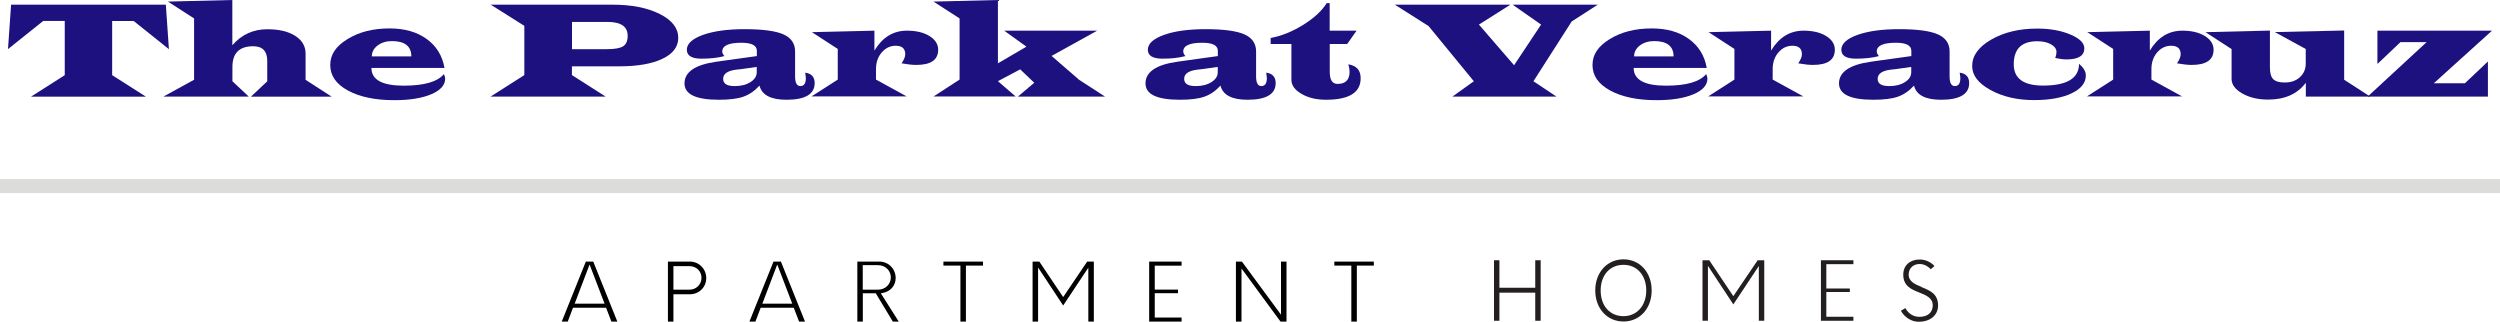
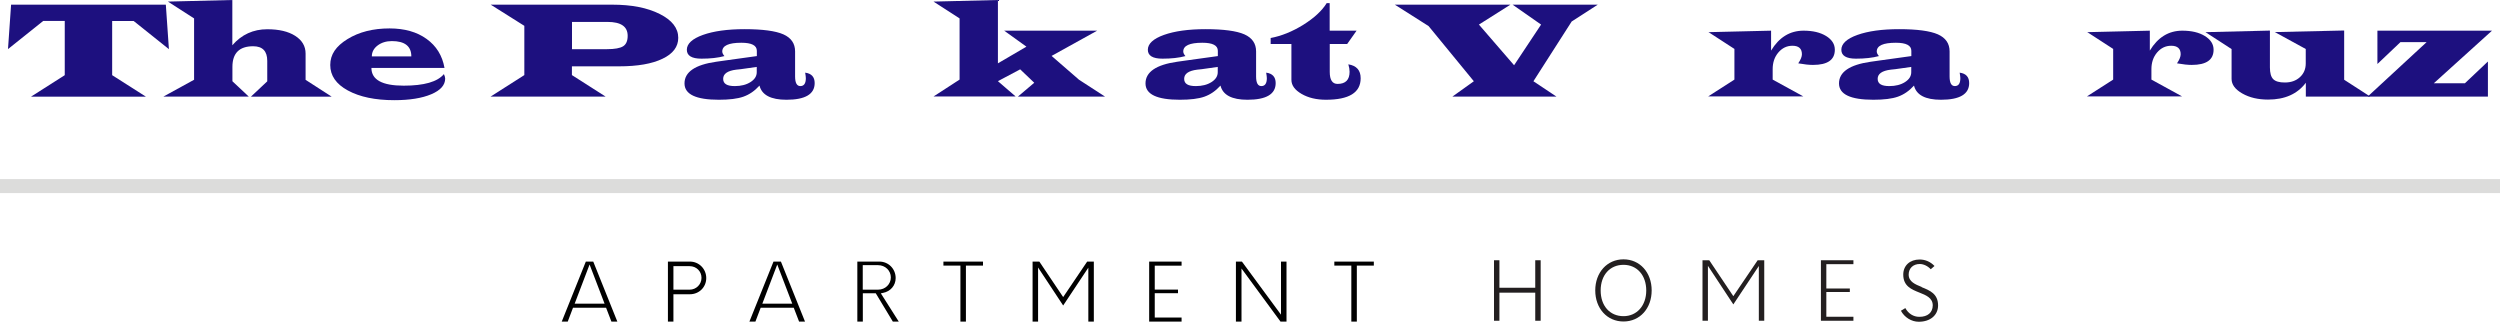
<svg xmlns="http://www.w3.org/2000/svg" id="logos" viewBox="0 0 300 38.59">
  <defs>
    <style>.cls-1{fill:#dcdcdb;}.cls-2{fill:#231f20;}.cls-3{fill:#1d107f;}</style>
  </defs>
  <g>
    <g>
      <path d="m72.73,36.93l.64,1.66h.71l-2.89-7.2h-.89l-2.89,7.2h.72l.63-1.66h3.96Zm-1.98-5.19l1.8,4.7h-3.59l1.79-4.7Z" />
      <path d="m82.79,31.39h-2.64v7.2h.66v-3.28h1.98c1.1,0,1.96-.85,1.96-1.94s-.86-1.98-1.96-1.98Zm-.03,3.37h-1.95v-2.82h1.95c.8,0,1.42.61,1.42,1.4s-.64,1.42-1.42,1.42Z" />
      <path d="m95.25,36.93l.64,1.66h.71l-2.89-7.2h-.89l-2.89,7.2h.72l.63-1.66h3.96Zm-1.98-5.19l1.8,4.7h-3.59l1.79-4.7Z" />
      <path d="m107.13,38.59h.72l-2.15-3.39.25-.05c.91-.17,1.53-.89,1.53-1.78,0-1.11-.86-1.98-1.96-1.98h-2.64v7.2h.66v-3.4h1.55l2.05,3.4Zm-3.6-6.77h1.84c.86,0,1.53.65,1.53,1.47s-.67,1.47-1.53,1.47h-1.84v-2.94Z" />
      <polygon points="117.96 31.39 113.21 31.39 113.21 31.87 115.25 31.87 115.25 38.59 115.91 38.59 115.91 31.87 117.96 31.87 117.96 31.39" />
      <polygon points="130.6 32.12 130.6 38.59 131.26 38.59 131.26 31.39 130.46 31.39 127.58 35.65 124.72 31.39 123.91 31.39 123.91 38.59 124.57 38.59 124.57 32.1 127.58 36.66 130.6 32.12" />
      <polygon points="141.79 31.88 141.79 31.39 137.9 31.39 137.9 38.59 141.79 38.59 141.79 38.1 138.57 38.1 138.57 35.18 141.36 35.18 141.36 34.75 138.57 34.75 138.57 31.88 141.79 31.88" />
      <polygon points="154.38 38.59 154.38 31.39 153.72 31.39 153.72 37.76 149.03 31.39 148.31 31.39 148.31 38.59 148.98 38.59 148.98 32.22 153.66 38.59 154.38 38.59" />
      <polygon points="164.86 31.39 160.12 31.39 160.12 31.87 162.16 31.87 162.16 38.59 162.82 38.59 162.82 31.87 164.86 31.87 164.86 31.39" />
    </g>
    <g>
      <polygon class="cls-2" points="184.88 38.49 184.88 31.23 184.23 31.23 184.23 34.53 179.93 34.53 179.93 31.23 179.28 31.23 179.28 38.49 179.93 38.49 179.93 35.12 184.23 35.12 184.23 38.49 184.88 38.49" />
      <path class="cls-2" d="m194.82,31.12c-1.96,0-3.39,1.57-3.39,3.73s1.42,3.73,3.39,3.73,3.38-1.57,3.38-3.73-1.42-3.73-3.38-3.73Zm0,6.82c-1.64,0-2.74-1.24-2.74-3.08s1.1-3.08,2.74-3.08,2.73,1.27,2.73,3.08-1.12,3.08-2.73,3.08Z" />
      <polygon class="cls-2" points="211.06 31.92 211.06 38.49 211.71 38.49 211.71 31.23 210.92 31.23 208 35.54 205.11 31.23 204.3 31.23 204.3 38.49 204.95 38.49 204.95 31.9 208 36.53 211.06 31.92" />
      <polygon class="cls-2" points="222.41 31.7 222.41 31.23 218.51 31.23 218.51 38.49 222.41 38.49 222.41 38.01 219.16 38.01 219.16 35.04 221.98 35.04 221.98 34.62 219.16 34.62 219.16 31.7 222.41 31.7" />
      <path class="cls-2" d="m230.61,34.44c-.77-.31-1.57-.63-1.57-1.49,0-.76.54-1.27,1.33-1.27.46,0,.96.24,1.32.63l.45-.39c-.48-.51-1.11-.78-1.78-.78-1.18,0-1.97.73-1.97,1.81,0,1.39.99,1.78,1.94,2.16.78.31,1.6.63,1.6,1.54-.01.86-.61,1.37-1.61,1.37-.71,0-1.32-.39-1.68-1.05l-.53.32c.43.8,1.27,1.32,2.14,1.32,1.39,0,2.32-.79,2.32-1.96,0-1.4-1-1.8-1.97-2.19Z" />
    </g>
  </g>
  <rect class="cls-1" y="21.49" width="300" height="1.68" />
  <g>
    <path class="cls-3" d="m19.9.56l.37,5.34-4.23-3.38h-2.58v6.5l4.05,2.58H3.72l4.05-2.58V2.51h-2.58L.96,5.89,1.33.56h18.57Z" />
    <path class="cls-3" d="m27.88,0v5.43c1.11-1.28,2.51-1.92,4.19-1.92,1.4,0,2.52.26,3.35.79.83.53,1.25,1.24,1.25,2.13v3.15l3.13,2.02h-9.69l1.96-1.84v-2.46c0-1.16-.56-1.75-1.69-1.75-1.66,0-2.49.83-2.49,2.48v1.72l1.96,1.84h-10.24l3.68-2.02V2.21L20.15.19l7.73-.19Z" />
    <path class="cls-3" d="m53.34,8.15h-8.77c0,1.42,1.29,2.13,3.87,2.13,2.45,0,4.06-.46,4.83-1.39.1.22.15.4.15.54,0,.78-.56,1.41-1.67,1.88-1.11.47-2.59.71-4.43.71-2.3,0-4.15-.39-5.57-1.16s-2.12-1.79-2.12-3.06.69-2.26,2.07-3.11c1.38-.85,3.06-1.28,5.05-1.28,1.79,0,3.28.42,4.44,1.26,1.17.84,1.89,2,2.15,3.48Zm-3.98-1.38c0-1.22-.78-1.84-2.33-1.84-.68,0-1.26.18-1.72.53-.46.35-.69.79-.69,1.31h4.74Z" />
    <path class="cls-3" d="m58.88.56h14.59c2.32,0,4.22.37,5.7,1.12,1.48.74,2.22,1.7,2.22,2.86,0,1.07-.63,1.91-1.89,2.51-1.26.61-3,.91-5.22.91h-5.65v1.05l4.04,2.58h-13.8l4.05-2.58V3.1l-4.05-2.55Zm9.76,5.34h4.2c.93,0,1.58-.12,1.94-.35.36-.23.54-.65.54-1.25,0-1.12-.81-1.67-2.43-1.67h-4.25v3.27Z" />
    <path class="cls-3" d="m96.63,8.72c.75.1,1.13.52,1.13,1.25,0,1.33-1.13,2-3.38,2-1.88,0-2.96-.57-3.24-1.7-.58.64-1.22,1.08-1.93,1.33-.7.25-1.69.37-2.95.37-2.74,0-4.12-.65-4.12-1.96,0-1.37,1.27-2.24,3.8-2.6l.99-.14,3.89-.54v-.63c0-.65-.62-.97-1.86-.97-1.53,0-2.29.35-2.29,1.05,0,.17.09.35.26.55-.77.21-1.69.31-2.75.31-1.18,0-1.76-.36-1.76-1.07s.64-1.32,1.93-1.78c1.29-.46,2.96-.69,5-.69,2.16,0,3.71.21,4.65.62.94.42,1.41,1.1,1.41,2.05v3c0,.78.21,1.16.63,1.16.44,0,.66-.32.66-.95,0-.13-.03-.36-.08-.66Zm-5.81-.69l-1.92.27-.56.06c-1.04.13-1.56.5-1.56,1.1s.47.87,1.4.87c.75,0,1.38-.16,1.88-.48.5-.32.75-.71.75-1.19v-.64Z" />
-     <path class="cls-3" d="m97.39,3.86l7.54-.18v2.39c.96-1.59,2.26-2.39,3.9-2.39,1.1,0,2,.21,2.7.64.7.43,1.05.98,1.05,1.65,0,1.21-.87,1.82-2.62,1.82-.46,0-1.05-.06-1.77-.19.3-.44.44-.81.44-1.09,0-.68-.38-1.02-1.14-1.02-.67,0-1.23.27-1.69.81-.46.54-.68,1.21-.68,2v1.25l3.68,2.02h-11.42l3.15-2.02v-3.68l-3.13-2.03Z" />
    <path class="cls-3" d="m119.75,0v7.6l3.42-2-2.67-1.92h11.16l-5.47,3.03,3.28,2.85,3.13,2.03h-10.45l1.96-1.66-1.69-1.61-2.67,1.42,2.13,1.84h-9.86l3.13-2.03V2.21l-3.13-2.02,7.73-.19Z" />
    <path class="cls-3" d="m151.95,8.72c.75.1,1.13.52,1.13,1.25,0,1.33-1.13,2-3.38,2-1.88,0-2.96-.57-3.24-1.7-.58.64-1.22,1.08-1.93,1.33-.7.25-1.69.37-2.95.37-2.74,0-4.12-.65-4.12-1.96,0-1.37,1.27-2.24,3.8-2.6l.99-.14,3.89-.54v-.63c0-.65-.62-.97-1.86-.97-1.53,0-2.29.35-2.29,1.05,0,.17.09.35.26.55-.77.21-1.69.31-2.75.31-1.18,0-1.76-.36-1.76-1.07s.64-1.32,1.93-1.78c1.29-.46,2.96-.69,5-.69,2.16,0,3.71.21,4.65.62.94.42,1.41,1.1,1.41,2.05v3c0,.78.21,1.16.63,1.16.44,0,.66-.32.66-.95,0-.13-.03-.36-.08-.66Zm-5.81-.69l-1.92.27-.56.06c-1.04.13-1.56.5-1.56,1.1s.47.87,1.4.87c.75,0,1.38-.16,1.88-.48.5-.32.75-.71.75-1.19v-.64Z" />
    <path class="cls-3" d="m159.56.37v3.31h3.23l-1.13,1.6h-2.09v3.35c0,.96.31,1.44.94,1.44.96,0,1.44-.49,1.44-1.46,0-.27-.05-.57-.15-.89.99.16,1.48.72,1.48,1.67,0,1.72-1.39,2.58-4.16,2.58-1.14,0-2.12-.23-2.93-.7-.81-.47-1.22-1.03-1.22-1.69v-4.3h-2.49v-.72c1.29-.24,2.6-.77,3.91-1.58,1.31-.82,2.25-1.69,2.81-2.6h.37Z" />
    <path class="cls-3" d="m191.73.56l-3.13,2.02-4.59,7.17,2.76,1.84h-12.48l2.57-1.84-5.43-6.62-4.05-2.57h13.87l-3.78,2.39,4.22,4.88,3.24-4.88-3.42-2.39h10.24Z" />
-     <path class="cls-3" d="m204.81,8.15h-8.77c0,1.42,1.29,2.13,3.87,2.13,2.45,0,4.06-.46,4.83-1.39.1.22.15.4.15.54,0,.78-.56,1.41-1.67,1.88-1.11.47-2.59.71-4.43.71-2.3,0-4.15-.39-5.57-1.16-1.42-.78-2.12-1.79-2.12-3.06s.69-2.26,2.07-3.11c1.38-.85,3.06-1.28,5.05-1.28,1.79,0,3.28.42,4.44,1.26,1.17.84,1.89,2,2.15,3.48Zm-3.98-1.38c0-1.22-.78-1.84-2.33-1.84-.68,0-1.26.18-1.72.53-.46.35-.69.79-.69,1.31h4.74Z" />
    <path class="cls-3" d="m204.99,3.86l7.54-.18v2.39c.96-1.59,2.26-2.39,3.9-2.39,1.1,0,2,.21,2.7.64.7.43,1.05.98,1.05,1.65,0,1.21-.87,1.82-2.62,1.82-.46,0-1.05-.06-1.77-.19.3-.44.44-.81.44-1.09,0-.68-.38-1.02-1.14-1.02-.67,0-1.23.27-1.69.81-.46.54-.68,1.21-.68,2v1.25l3.68,2.02h-11.42l3.15-2.02v-3.68l-3.13-2.03Z" />
    <path class="cls-3" d="m235.17,8.72c.75.1,1.13.52,1.13,1.25,0,1.33-1.13,2-3.38,2-1.88,0-2.96-.57-3.24-1.7-.58.64-1.22,1.08-1.93,1.33-.7.25-1.69.37-2.95.37-2.74,0-4.12-.65-4.12-1.96,0-1.37,1.27-2.24,3.8-2.6l.99-.14,3.89-.54v-.63c0-.65-.62-.97-1.86-.97-1.53,0-2.29.35-2.29,1.05,0,.17.09.35.26.55-.77.21-1.69.31-2.75.31-1.18,0-1.76-.36-1.76-1.07s.64-1.32,1.93-1.78c1.29-.46,2.96-.69,5-.69,2.16,0,3.71.21,4.65.62.94.42,1.41,1.1,1.41,2.05v3c0,.78.21,1.16.63,1.16.44,0,.66-.32.66-.95,0-.13-.03-.36-.08-.66Zm-5.81-.69l-1.92.27-.56.06c-1.04.13-1.56.5-1.56,1.1s.47.87,1.4.87c.75,0,1.38-.16,1.88-.48.5-.32.75-.71.75-1.19v-.64Z" />
-     <path class="cls-3" d="m249.49,7.66c.54.46.81.92.81,1.4,0,.88-.57,1.6-1.71,2.14-1.14.54-2.64.81-4.5.81-2.02,0-3.76-.4-5.23-1.21-1.47-.81-2.2-1.76-2.2-2.87,0-1.24.76-2.3,2.29-3.18,1.53-.88,3.37-1.32,5.53-1.32,1.52,0,2.84.24,3.96.71,1.12.47,1.68,1.03,1.68,1.66,0,.88-.71,1.33-2.13,1.33-.38,0-.84-.06-1.36-.17.1-.29.15-.52.15-.71,0-.37-.22-.68-.66-.93-.44-.25-.99-.37-1.65-.37-1.88,0-2.82.92-2.82,2.77,0,1.7,1.17,2.55,3.51,2.55,2.88,0,4.32-.87,4.32-2.61Z" />
    <path class="cls-3" d="m250.44,3.86l7.54-.18v2.39c.96-1.59,2.26-2.39,3.9-2.39,1.1,0,2,.21,2.7.64.7.43,1.05.98,1.05,1.65,0,1.21-.87,1.82-2.62,1.82-.46,0-1.05-.06-1.77-.19.3-.44.44-.81.44-1.09,0-.68-.38-1.02-1.14-1.02-.67,0-1.23.27-1.69.81-.46.54-.68,1.21-.68,2v1.25l3.68,2.02h-11.42l3.15-2.02v-3.68l-3.13-2.03Z" />
    <path class="cls-3" d="m281.3,3.68v5.89l3.13,2.02h-7.73v-1.66c-1.01,1.35-2.52,2.02-4.53,2.02-1.2,0-2.23-.24-3.09-.73s-1.29-1.07-1.29-1.75v-3.58l-3.13-2.03,7.73-.19v4.42c0,.67.13,1.14.4,1.41.27.27.73.4,1.39.4.74,0,1.34-.21,1.81-.64.47-.43.7-.98.7-1.65v-1.73l-3.71-2.03,8.31-.19Z" />
    <path class="cls-3" d="m285.3,3.68h13.74l-6.98,6.31h3.73l2.76-2.61v4.21h-14.43l7.07-6.53h-3.14l-2.76,2.62V3.68Z" />
  </g>
</svg>